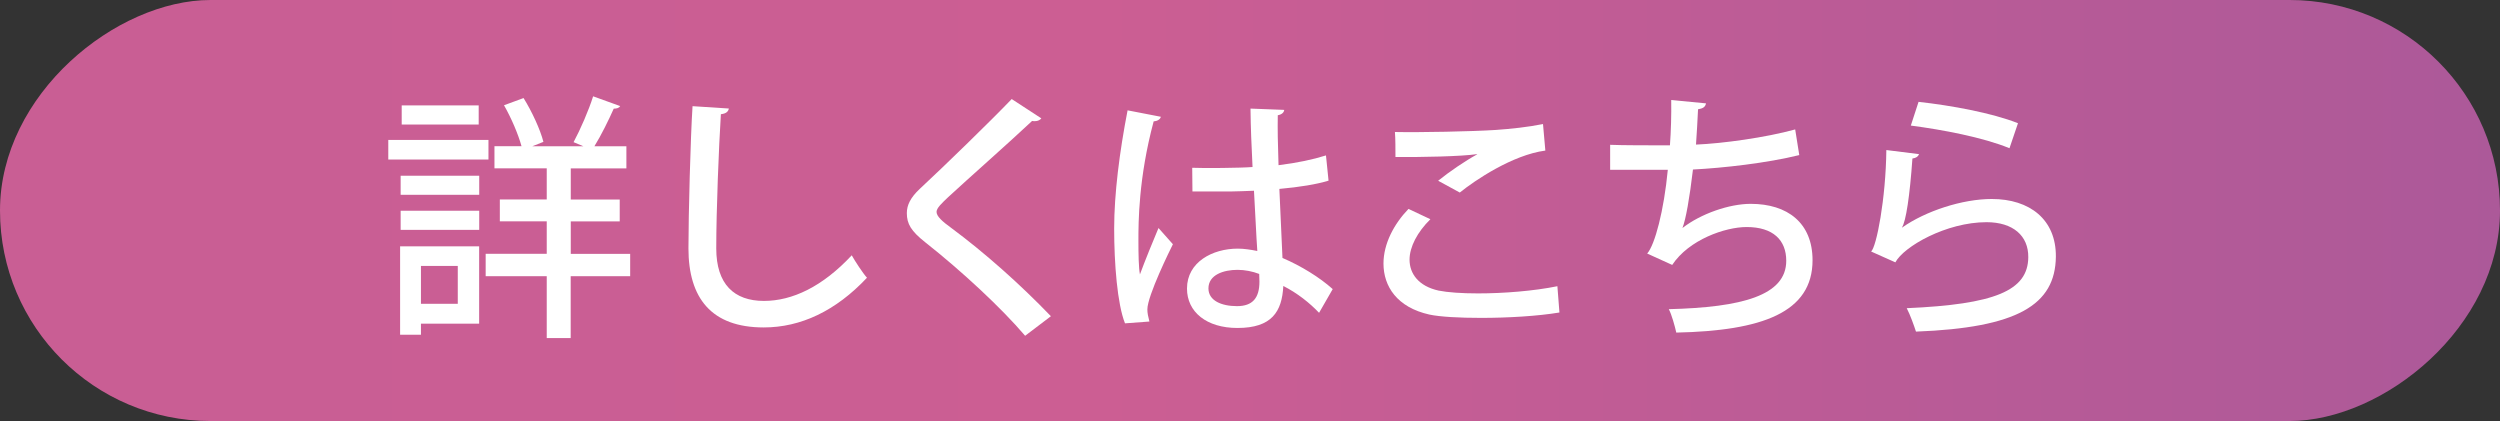
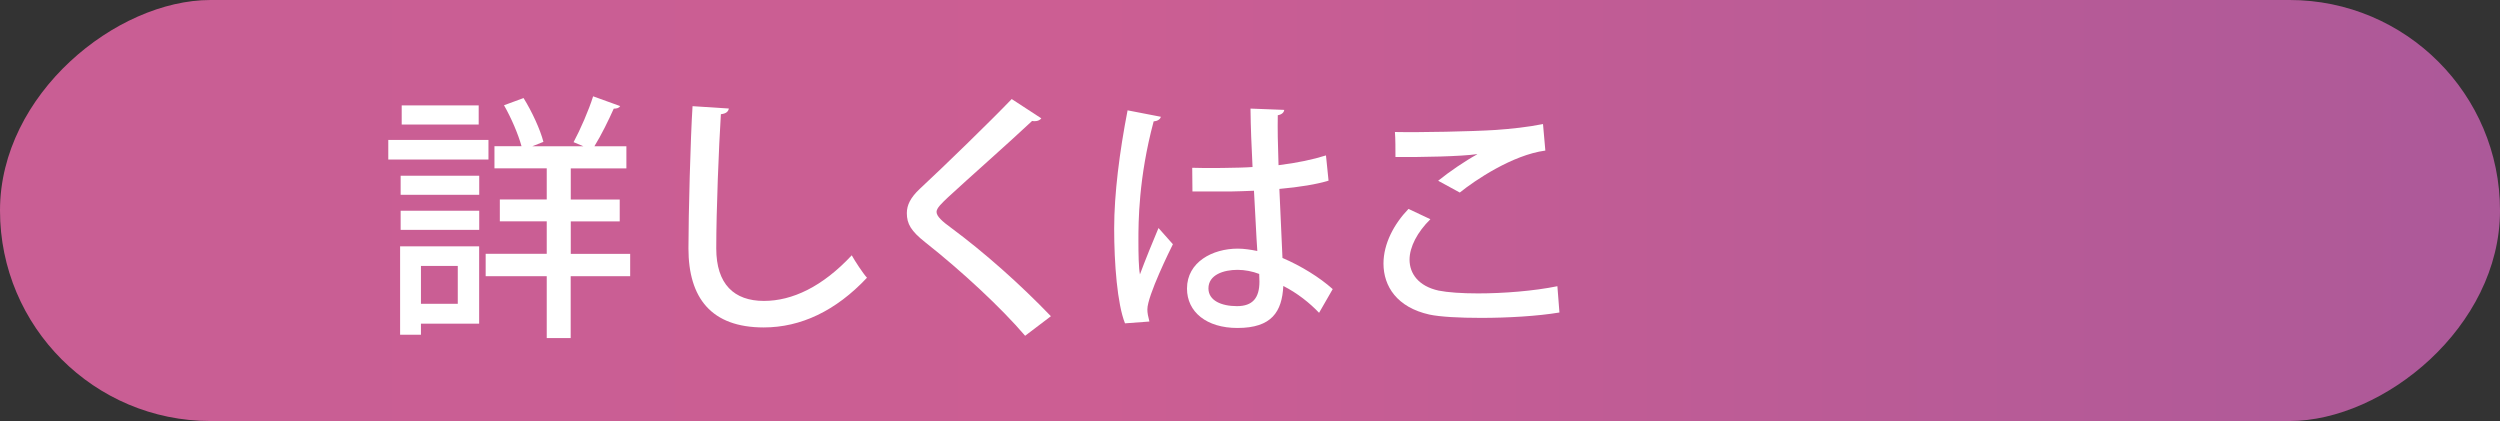
<svg xmlns="http://www.w3.org/2000/svg" id="_レイヤー_2" data-name="レイヤー 2" viewBox="0 0 329.91 55.56">
  <rect x="0" y="0" width="329.91" height="55.56" fill="#333333" stroke="none" />
  <defs>
    <style>
      .cls-1 {
        fill: #fff;
      }

      .cls-2 {
        fill: url(#_名称未設定グラデーション_31);
      }
    </style>
    <linearGradient id="_名称未設定グラデーション_31" data-name="名称未設定グラデーション 31" x1="0" y1="27.78" x2="329.91" y2="27.78" gradientTransform="translate(137.17 192.74) rotate(-90)" gradientUnits="userSpaceOnUse">
      <stop offset=".1" stop-color="#c95e94" />
      <stop offset=".44" stop-color="#cc5e93" />
      <stop offset="1" stop-color="#ac5999" />
    </linearGradient>
  </defs>
  <g id="_テキスト" data-name="テキスト">
    <rect class="cls-2" x="137.17" y="-137.17" width="55.56" height="329.91" rx="27.78" ry="27.78" transform="translate(192.74 -137.17) rotate(90)" />
    <g>
      <path class="cls-1" d="M64.46,18.47v2.58h-13.22v-2.58h13.22ZM63.23,32.51v10.2h-7.68v1.46h-2.75v-11.66h10.44ZM52.87,25.71v-2.52h10.37v2.52h-10.37ZM52.87,30.33v-2.52h10.37v2.52h-10.37ZM63.17,13.91v2.52h-10.16v-2.52h10.16ZM60.41,35.09h-4.86v5h4.86v-5ZM83.16,33.49v2.96h-7.85v8.16h-3.16v-8.16h-8.06v-2.96h8.06v-4.28h-6.19v-2.89h6.19v-4.11h-6.9v-2.92h3.57c-.44-1.6-1.36-3.74-2.31-5.4l2.58-.95c1.12,1.8,2.21,4.18,2.62,5.78l-1.46.58h6.73l-1.29-.54c.88-1.63,2.01-4.22,2.58-6.05l3.57,1.29c-.14.24-.44.34-.85.34-.65,1.46-1.63,3.47-2.55,4.96h4.22v2.92h-7.34v4.11h6.46v2.89h-6.46v4.28h7.85Z" />
-       <path class="cls-1" d="M96.18,14.32c-.07.41-.37.68-1.05.75-.27,4.28-.61,12.71-.61,17.71,0,4.72,2.35,6.93,6.29,6.93,3.74,0,7.72-1.87,11.59-6.02.41.75,1.5,2.41,2.01,2.96-4.11,4.38-8.74,6.56-13.63,6.56-6.9,0-9.93-3.87-9.93-10.43,0-4.42.27-14.62.54-18.77l4.79.31Z" />
+       <path class="cls-1" d="M96.18,14.32c-.07.41-.37.68-1.05.75-.27,4.28-.61,12.71-.61,17.71,0,4.72,2.35,6.93,6.29,6.93,3.74,0,7.72-1.87,11.59-6.02.41.75,1.5,2.41,2.01,2.96-4.11,4.38-8.74,6.56-13.63,6.56-6.9,0-9.93-3.87-9.93-10.43,0-4.42.27-14.62.54-18.77Z" />
      <path class="cls-1" d="M135.27,44.3c-3.13-3.67-8.36-8.53-13.15-12.31-1.9-1.5-2.45-2.45-2.45-3.87,0-1.05.48-2.04,1.7-3.19,3.26-3.03,9.21-8.81,12.14-11.86l3.91,2.55c-.17.2-.44.37-.85.37-.14,0-.24,0-.37-.03-3.26,3.06-8.29,7.48-11.08,10.06-.82.78-1.53,1.43-1.53,1.94,0,.58.75,1.26,1.97,2.14,4.32,3.2,9.04,7.38,13.12,11.63l-3.4,2.58Z" />
      <path class="cls-1" d="M148.46,42.67c-1.02-2.55-1.43-7.92-1.43-12.51s.71-10.13,1.77-15.6l4.39.85c-.07.34-.48.58-.95.61-2.01,7.51-2.01,13.36-2.01,15.74,0,1.77.03,3.57.2,4.45.61-1.66,1.84-4.69,2.45-6.12l1.9,2.14c-.34.68-3.37,6.8-3.37,8.6,0,.48.1.95.27,1.6l-3.23.24ZM157.3,22.14c1.46.07,6.42.03,7.99-.1-.14-2.79-.24-5.2-.27-7.71l4.45.17c-.03.34-.31.61-.85.71-.03,1.94,0,3.57.1,6.59,2.48-.31,4.56-.75,6.26-1.29l.34,3.33c-1.56.48-3.81.85-6.49,1.09.14,3.4.31,6.9.41,9.11,2.45,1.05,4.89,2.55,6.63,4.11l-1.8,3.13c-1.22-1.29-2.89-2.62-4.72-3.54-.17,3.4-1.53,5.54-6.05,5.54-4.08,0-6.66-2.11-6.66-5.2,0-3.5,3.37-5.27,6.7-5.27.85,0,1.7.14,2.58.31-.14-1.94-.27-5.1-.44-7.95-1.02.03-2.31.1-3.16.1h-4.96l-.03-3.13ZM166.17,36.15c-.88-.34-1.9-.54-2.86-.54-1.84,0-3.84.65-3.84,2.45,0,1.6,1.7,2.34,3.77,2.34s2.96-1.09,2.96-3.23l-.03-1.02Z" />
      <path class="cls-1" d="M205.78,41.24c-2.86.48-6.83.71-10.33.71-2.89,0-5.44-.14-6.83-.44-4.25-.95-6.05-3.71-6.05-6.73,0-2.62,1.39-5.23,3.3-7.21l2.89,1.36c-1.73,1.7-2.75,3.67-2.75,5.34,0,1.84,1.19,3.5,3.84,4.08,1.19.24,3.06.37,5.2.37,3.33,0,7.34-.31,10.47-.95l.27,3.47ZM189.8,23.84c1.43-1.16,3.57-2.62,5.13-3.47v-.03c-2.11.31-7.48.41-10.78.38,0-.85,0-2.52-.07-3.3,3.23.07,10.23-.07,13.29-.27,2.01-.14,4.28-.38,6.25-.78l.31,3.5c-4.35.58-9.31,3.94-11.29,5.54l-2.86-1.56Z" />
-       <path class="cls-1" d="M237.42,20.47c-4.25,1.05-10.03,1.7-14.01,1.9-.44,3.74-.95,6.63-1.39,7.72,2.45-1.9,6.19-3.19,9.01-3.19,4.86,0,8.16,2.52,8.16,7.44,0,6.9-6.66,9.31-17.98,9.55-.2-.88-.61-2.38-.99-3.09,9.65-.24,15.5-1.8,15.5-6.39,0-2.72-1.73-4.45-5.23-4.45-2.82,0-7.62,1.67-9.82,5l-3.3-1.5c1.02-1.16,2.21-5.68,2.72-11.05h-7.61v-3.3c1.5.07,5.4.07,7.89.07.14-1.87.2-4.01.17-5.98l4.59.44c-.1.54-.48.68-1.05.78-.07,1.56-.17,3.2-.27,4.66,3.47-.14,9.18-.92,13.09-2l.54,3.4Z" />
-       <path class="cls-1" d="M253.25,20.34c-.14.34-.41.51-.88.58-.34,4.86-.85,8.33-1.39,9.11h.03c3.09-2.18,7.95-3.77,11.83-3.77,5.03,0,8.5,2.72,8.46,7.61-.07,6.39-5.1,9.38-18.46,9.89-.27-.82-.75-2.18-1.22-3.09,11.56-.51,16.01-2.28,16.04-6.73.03-2.82-2.01-4.62-5.51-4.62-5.3,0-10.91,3.2-12.03,5.3l-3.2-1.43c.71-.61,1.94-6.97,2.01-13.39l4.32.54ZM253.18,13.44c4.32.48,9.69,1.46,13.12,2.82l-1.12,3.3c-3.47-1.43-8.87-2.45-13.02-2.99l1.02-3.13Z" />
    </g>
  </g>
</svg>